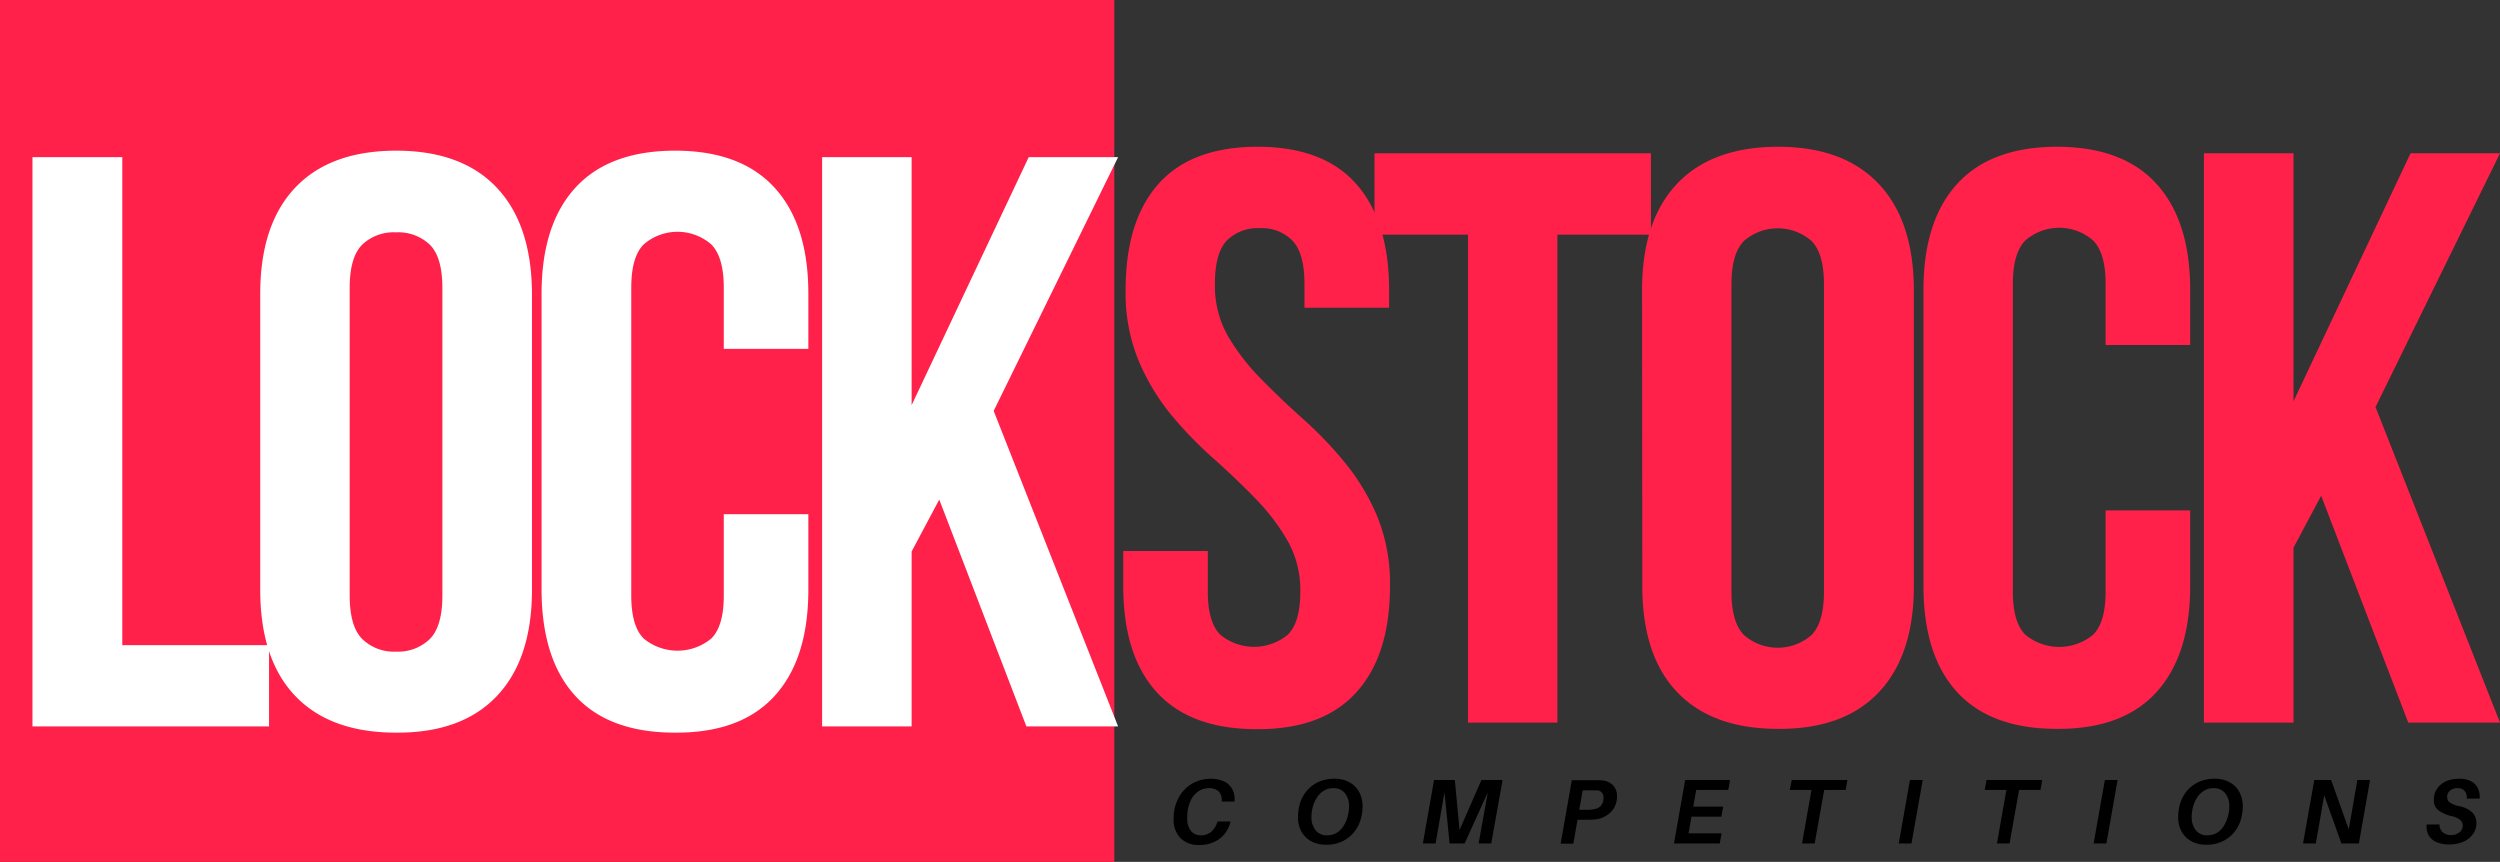
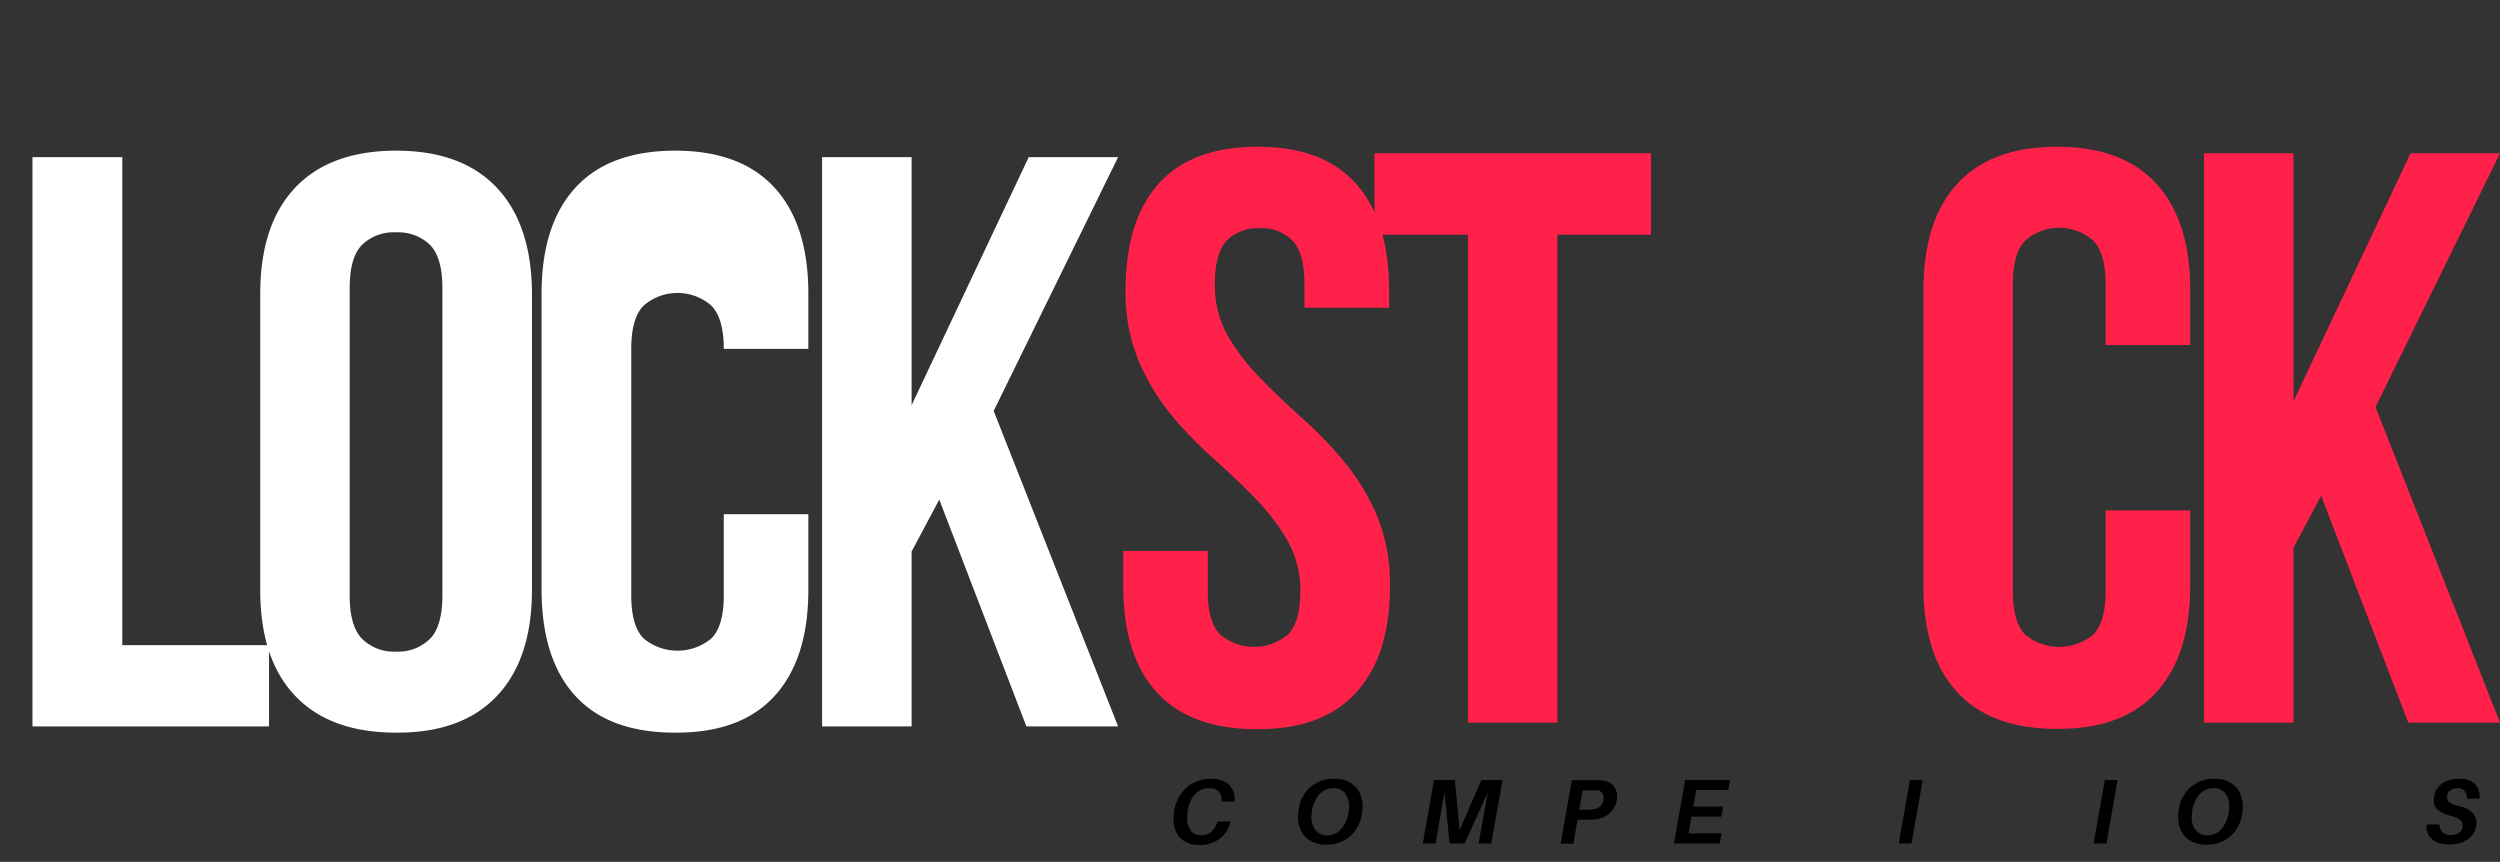
<svg xmlns="http://www.w3.org/2000/svg" id="Layer_1" data-name="Layer 1" viewBox="0 0 408.86 140.95">
  <rect x="0" y="0" width="408.86" height="140.95" fill="#333333" stroke="none" />
  <defs>
    <clipPath id="clip-path">
      <rect width="182.32" height="140.95" style="fill:none" />
    </clipPath>
  </defs>
  <title>Logo</title>
  <g style="clip-path:url(#clip-path)">
-     <path d="M0,0H182.24V141H0Z" style="fill:#ff214a" />
-   </g>
+     </g>
  <path d="M184.09,47.43q0-11.32,5.38-17.36T205.63,24q10.77,0,16.15,6.06t5.4,17.36v2.91H213.34V46.49c0-3.38-.64-5.74-1.94-7.11A7,7,0,0,0,206,37.32a7.08,7.08,0,0,0-5.4,2.06c-1.28,1.37-1.91,3.73-1.91,7.11A16.63,16.63,0,0,0,200.84,55a35.78,35.78,0,0,0,5.34,6.91q3.18,3.26,6.83,6.52a64.06,64.06,0,0,1,6.85,7.11,36.13,36.13,0,0,1,5.32,8.77,28.91,28.91,0,0,1,2.14,11.56q0,11.31-5.52,17.38t-16.29,6q-10.77,0-16.29-6T183.7,95.82V90.11h13.83v6.65c0,3.37.69,5.73,2.06,7.06a8.68,8.68,0,0,0,11,0c1.38-1.33,2.07-3.69,2.07-7.06a16.35,16.35,0,0,0-2.15-8.44,35,35,0,0,0-5.31-6.91q-3.19-3.27-6.86-6.53a64.91,64.91,0,0,1-6.85-7.1A36.11,36.11,0,0,1,186.22,59,28.91,28.91,0,0,1,184.09,47.43Z" style="fill:#ff214a" />
  <path d="M224.79,25.07H270V38.38H254.7v79.8H240.08V38.38H224.79Z" style="fill:#ff214a" />
-   <path d="M283.17,96.76c0,3.37.69,5.75,2.07,7.12a8.4,8.4,0,0,0,11,0c1.37-1.37,2.06-3.75,2.06-7.12V46.49c0-3.38-.69-5.74-2.06-7.11a8.43,8.43,0,0,0-11,0c-1.38,1.37-2.07,3.73-2.07,7.11ZM268.55,47.43q0-11.32,5.71-17.36T290.76,24q10.75,0,16.48,6.06T313,47.43V95.82q0,11.31-5.72,17.38t-16.48,6q-10.78,0-16.5-6t-5.71-17.38Z" style="fill:#ff214a" />
  <path d="M358.19,83.47V95.82q0,11.31-5.52,17.38t-16.29,6q-10.77,0-16.29-6t-5.52-17.38V47.43q0-11.32,5.52-17.36T336.38,24q10.77,0,16.29,6.06t5.52,17.36v9H344.36v-10c0-3.38-.69-5.74-2.06-7.11a8.44,8.44,0,0,0-11.05,0c-1.37,1.37-2.06,3.73-2.06,7.11V96.76c0,3.37.69,5.73,2.06,7.06a8.7,8.7,0,0,0,11.05,0c1.37-1.33,2.06-3.69,2.06-7.06V83.47Z" style="fill:#ff214a" />
  <path d="M379.61,81.07l-4.52,8.5v28.61H360.44V25.07h14.65V65.63l19.14-40.56h14.63L388.5,66.57l20.36,51.61h-15Z" style="fill:#ff214a" />
  <path d="M5.31,25.7H20v79.81H44V118.8H5.31Z" style="fill:#fff" />
  <path d="M57.19,97.39c0,3.37.68,5.75,2.06,7.12a7.42,7.42,0,0,0,5.52,2.06,7.45,7.45,0,0,0,5.52-2.06c1.37-1.37,2.06-3.75,2.06-7.12V47.11q0-5.05-2.06-7.1A7.49,7.49,0,0,0,64.77,38,7.46,7.46,0,0,0,59.25,40c-1.38,1.36-2.06,3.73-2.06,7.1ZM42.56,48.05q0-11.31,5.71-17.35t16.5-6.06q10.77,0,16.48,6.06T87,48.05v48.4q0,11.31-5.73,17.37t-16.48,6q-10.77,0-16.5-6T42.56,96.45Z" style="fill:#fff" />
-   <path d="M132.2,84.09V96.45q0,11.31-5.52,17.37t-16.29,6q-10.78,0-16.29-6T88.57,96.45V48.05q0-11.31,5.53-17.35t16.29-6.06q10.76,0,16.29,6.06t5.52,17.35v9H118.37v-10q0-5.05-2.07-7.1a8.43,8.43,0,0,0-11,0q-2.06,2-2.06,7.1V97.39q0,5.06,2.06,7.06a8.68,8.68,0,0,0,11,0q2.07-2,2.07-7.06V84.09Z" style="fill:#fff" />
+   <path d="M132.2,84.09V96.45q0,11.31-5.52,17.37t-16.29,6q-10.78,0-16.29-6T88.57,96.45V48.05q0-11.31,5.53-17.35t16.29-6.06q10.76,0,16.29,6.06t5.52,17.35v9H118.37q0-5.05-2.07-7.1a8.43,8.43,0,0,0-11,0q-2.06,2-2.06,7.1V97.39q0,5.06,2.06,7.06a8.68,8.68,0,0,0,11,0q2.07-2,2.07-7.06V84.09Z" style="fill:#fff" />
  <path d="M153.61,81.7l-4.52,8.5v28.6H134.45V25.7h14.64V66.26L168.24,25.7h14.62L162.51,67.2l20.35,51.6h-15Z" style="fill:#fff" />
  <path d="M197.9,127.36a5.16,5.16,0,0,1,2.31.45,2.9,2.9,0,0,1,1.33,1.28,3.33,3.33,0,0,1,.36,1.85v.15h-2.09v-.15a2,2,0,0,0-.56-1.56,2.31,2.31,0,0,0-1.58-.48,3,3,0,0,0-1.8.6,3.94,3.94,0,0,0-1.25,1.67,6.45,6.45,0,0,0-.45,2.52,3.28,3.28,0,0,0,.62,2.23,2.07,2.07,0,0,0,1.61.69,2.5,2.5,0,0,0,1.68-.57,3.75,3.75,0,0,0,1-1.54l.07-.16h2.06l0,.16a4.82,4.82,0,0,1-1.77,2.69,5.48,5.48,0,0,1-3.32,1,4.17,4.17,0,0,1-3.06-1.11,4.3,4.3,0,0,1-1.12-3.18,7.23,7.23,0,0,1,.46-2.65,6.1,6.1,0,0,1,1.27-2.06,5.61,5.61,0,0,1,1.91-1.34A6,6,0,0,1,197.9,127.36Z" />
  <path d="M218.23,127.36a4.85,4.85,0,0,1,2.5.6,3.84,3.84,0,0,1,1.57,1.6,4.88,4.88,0,0,1,.54,2.3,7.3,7.3,0,0,1-.42,2.48,5.55,5.55,0,0,1-1.19,2,5.36,5.36,0,0,1-1.87,1.33,6.1,6.1,0,0,1-2.48.48,5,5,0,0,1-2.52-.61,4,4,0,0,1-1.56-1.62,4.89,4.89,0,0,1-.52-2.27,7.63,7.63,0,0,1,.39-2.48,6,6,0,0,1,1.19-2,5.55,5.55,0,0,1,1.87-1.33A6.23,6.23,0,0,1,218.23,127.36Zm-1.18,9.25a2.91,2.91,0,0,0,1.58-.42,3.42,3.42,0,0,0,1.12-1.15,5.13,5.13,0,0,0,.65-1.52,6.15,6.15,0,0,0,.23-1.62,3.29,3.29,0,0,0-.67-2.17,2.3,2.3,0,0,0-1.89-.83,2.86,2.86,0,0,0-1.61.44,3.46,3.46,0,0,0-1.1,1.12,5.62,5.62,0,0,0-.67,1.52,6.69,6.69,0,0,0-.21,1.63,3.3,3.3,0,0,0,.67,2.16A2.27,2.27,0,0,0,217.05,136.61Z" />
  <path d="M245.74,127.56l-1.86,10.38h-2.06l1.5-8.35-3.79,8.35h-2.46l-.83-8.38-1.46,8.38H232.7l1.83-10.38h3.4l.77,8.19,3.58-8.19Z" />
  <path d="M262.07,127.63a2.79,2.79,0,0,1,1.69.77,2.44,2.44,0,0,1,.69,1.83,3.56,3.56,0,0,1-.5,1.92,3.62,3.62,0,0,1-1.27,1.25A4.15,4.15,0,0,1,261,134l-.73.06H258l-.69,3.92h-2.08l1.83-10.38h3.52c.29,0,.55,0,.77,0A6.06,6.06,0,0,1,262.07,127.63Zm-1.37,4.71a1.9,1.9,0,0,0,1.1-.55,1.85,1.85,0,0,0,.44-1.33,1.2,1.2,0,0,0-.27-.85,1.13,1.13,0,0,0-.71-.36c-.22,0-.53,0-.92,0h-1.5l-.56,3.19h1.5A6,6,0,0,0,260.7,132.34Z" />
  <path d="M277.4,129.19l-.48,2.73h4.89l-.29,1.64h-4.89l-.48,2.73h5.41l-.31,1.65h-7.48l1.83-10.38h7.34l-.29,1.63Z" />
-   <path d="M301.84,129.19h-3.5l-1.56,8.75h-2.07l1.55-8.75h-3.55l.32-1.63h9.1Z" />
  <path d="M312.61,137.94h-2.08l1.83-10.38h2.09Z" />
-   <path d="M333.71,129.19h-3.5l-1.56,8.75h-2.06l1.54-8.75h-3.54l.31-1.63H334Z" />
  <path d="M344.49,137.94H342.4l1.84-10.38h2.08Z" />
  <path d="M362.19,127.36a4.87,4.87,0,0,1,2.5.6,3.87,3.87,0,0,1,1.56,1.6,4.88,4.88,0,0,1,.54,2.3,7.54,7.54,0,0,1-.41,2.48,5.69,5.69,0,0,1-1.19,2,5.4,5.4,0,0,1-1.88,1.33,6,6,0,0,1-2.47.48,5,5,0,0,1-2.53-.61,4,4,0,0,1-1.56-1.62,4.89,4.89,0,0,1-.52-2.27,7.37,7.37,0,0,1,.4-2.48,6,6,0,0,1,1.18-2,5.69,5.69,0,0,1,1.88-1.33A6.19,6.19,0,0,1,362.19,127.36ZM361,136.61a3,3,0,0,0,1.59-.42,3.52,3.52,0,0,0,1.12-1.15,5.41,5.41,0,0,0,.65-1.52,6.15,6.15,0,0,0,.23-1.62,3.35,3.35,0,0,0-.67-2.17,2.32,2.32,0,0,0-1.9-.83,2.85,2.85,0,0,0-1.6.44,3.49,3.49,0,0,0-1.11,1.12,5.6,5.6,0,0,0-.66,1.52,6.69,6.69,0,0,0-.21,1.63,3.3,3.3,0,0,0,.67,2.16A2.26,2.26,0,0,0,361,136.61Z" />
-   <path d="M387.61,127.56l-1.83,10.38h-2.86l-2.81-7.88-1.37,7.88h-2.09l1.84-10.38h2.75l2.89,8.09,1.4-8.09Z" />
  <path d="M402.16,127.36a4,4,0,0,1,2,.43,2.56,2.56,0,0,1,1.11,1.17,3.55,3.55,0,0,1,.27,1.65h-2.11a1.7,1.7,0,0,0-.35-1.25,1.44,1.44,0,0,0-1.19-.46,1.83,1.83,0,0,0-1.19.39,1.31,1.31,0,0,0-.48,1.09,1.07,1.07,0,0,0,.44.87,4.26,4.26,0,0,0,1.52.59,4.22,4.22,0,0,1,2.11,1,2.4,2.4,0,0,1,.71,1.77,2.91,2.91,0,0,1-.63,1.89,3.85,3.85,0,0,1-1.62,1.21,6.07,6.07,0,0,1-2.21.4,5.31,5.31,0,0,1-2-.36,2.77,2.77,0,0,1-1.32-1.1,2.84,2.84,0,0,1-.35-1.81h2.1a1.65,1.65,0,0,0,.54,1.29,2,2,0,0,0,1.32.44,2.21,2.21,0,0,0,1.37-.42,1.34,1.34,0,0,0,.56-1.15,1.19,1.19,0,0,0-.41-.91,3.3,3.3,0,0,0-1.38-.61,6.09,6.09,0,0,1-2.14-.93,2,2,0,0,1-.79-1.71,3.15,3.15,0,0,1,.58-1.92,3.53,3.53,0,0,1,1.52-1.19A5.19,5.19,0,0,1,402.16,127.36Z" />
</svg>